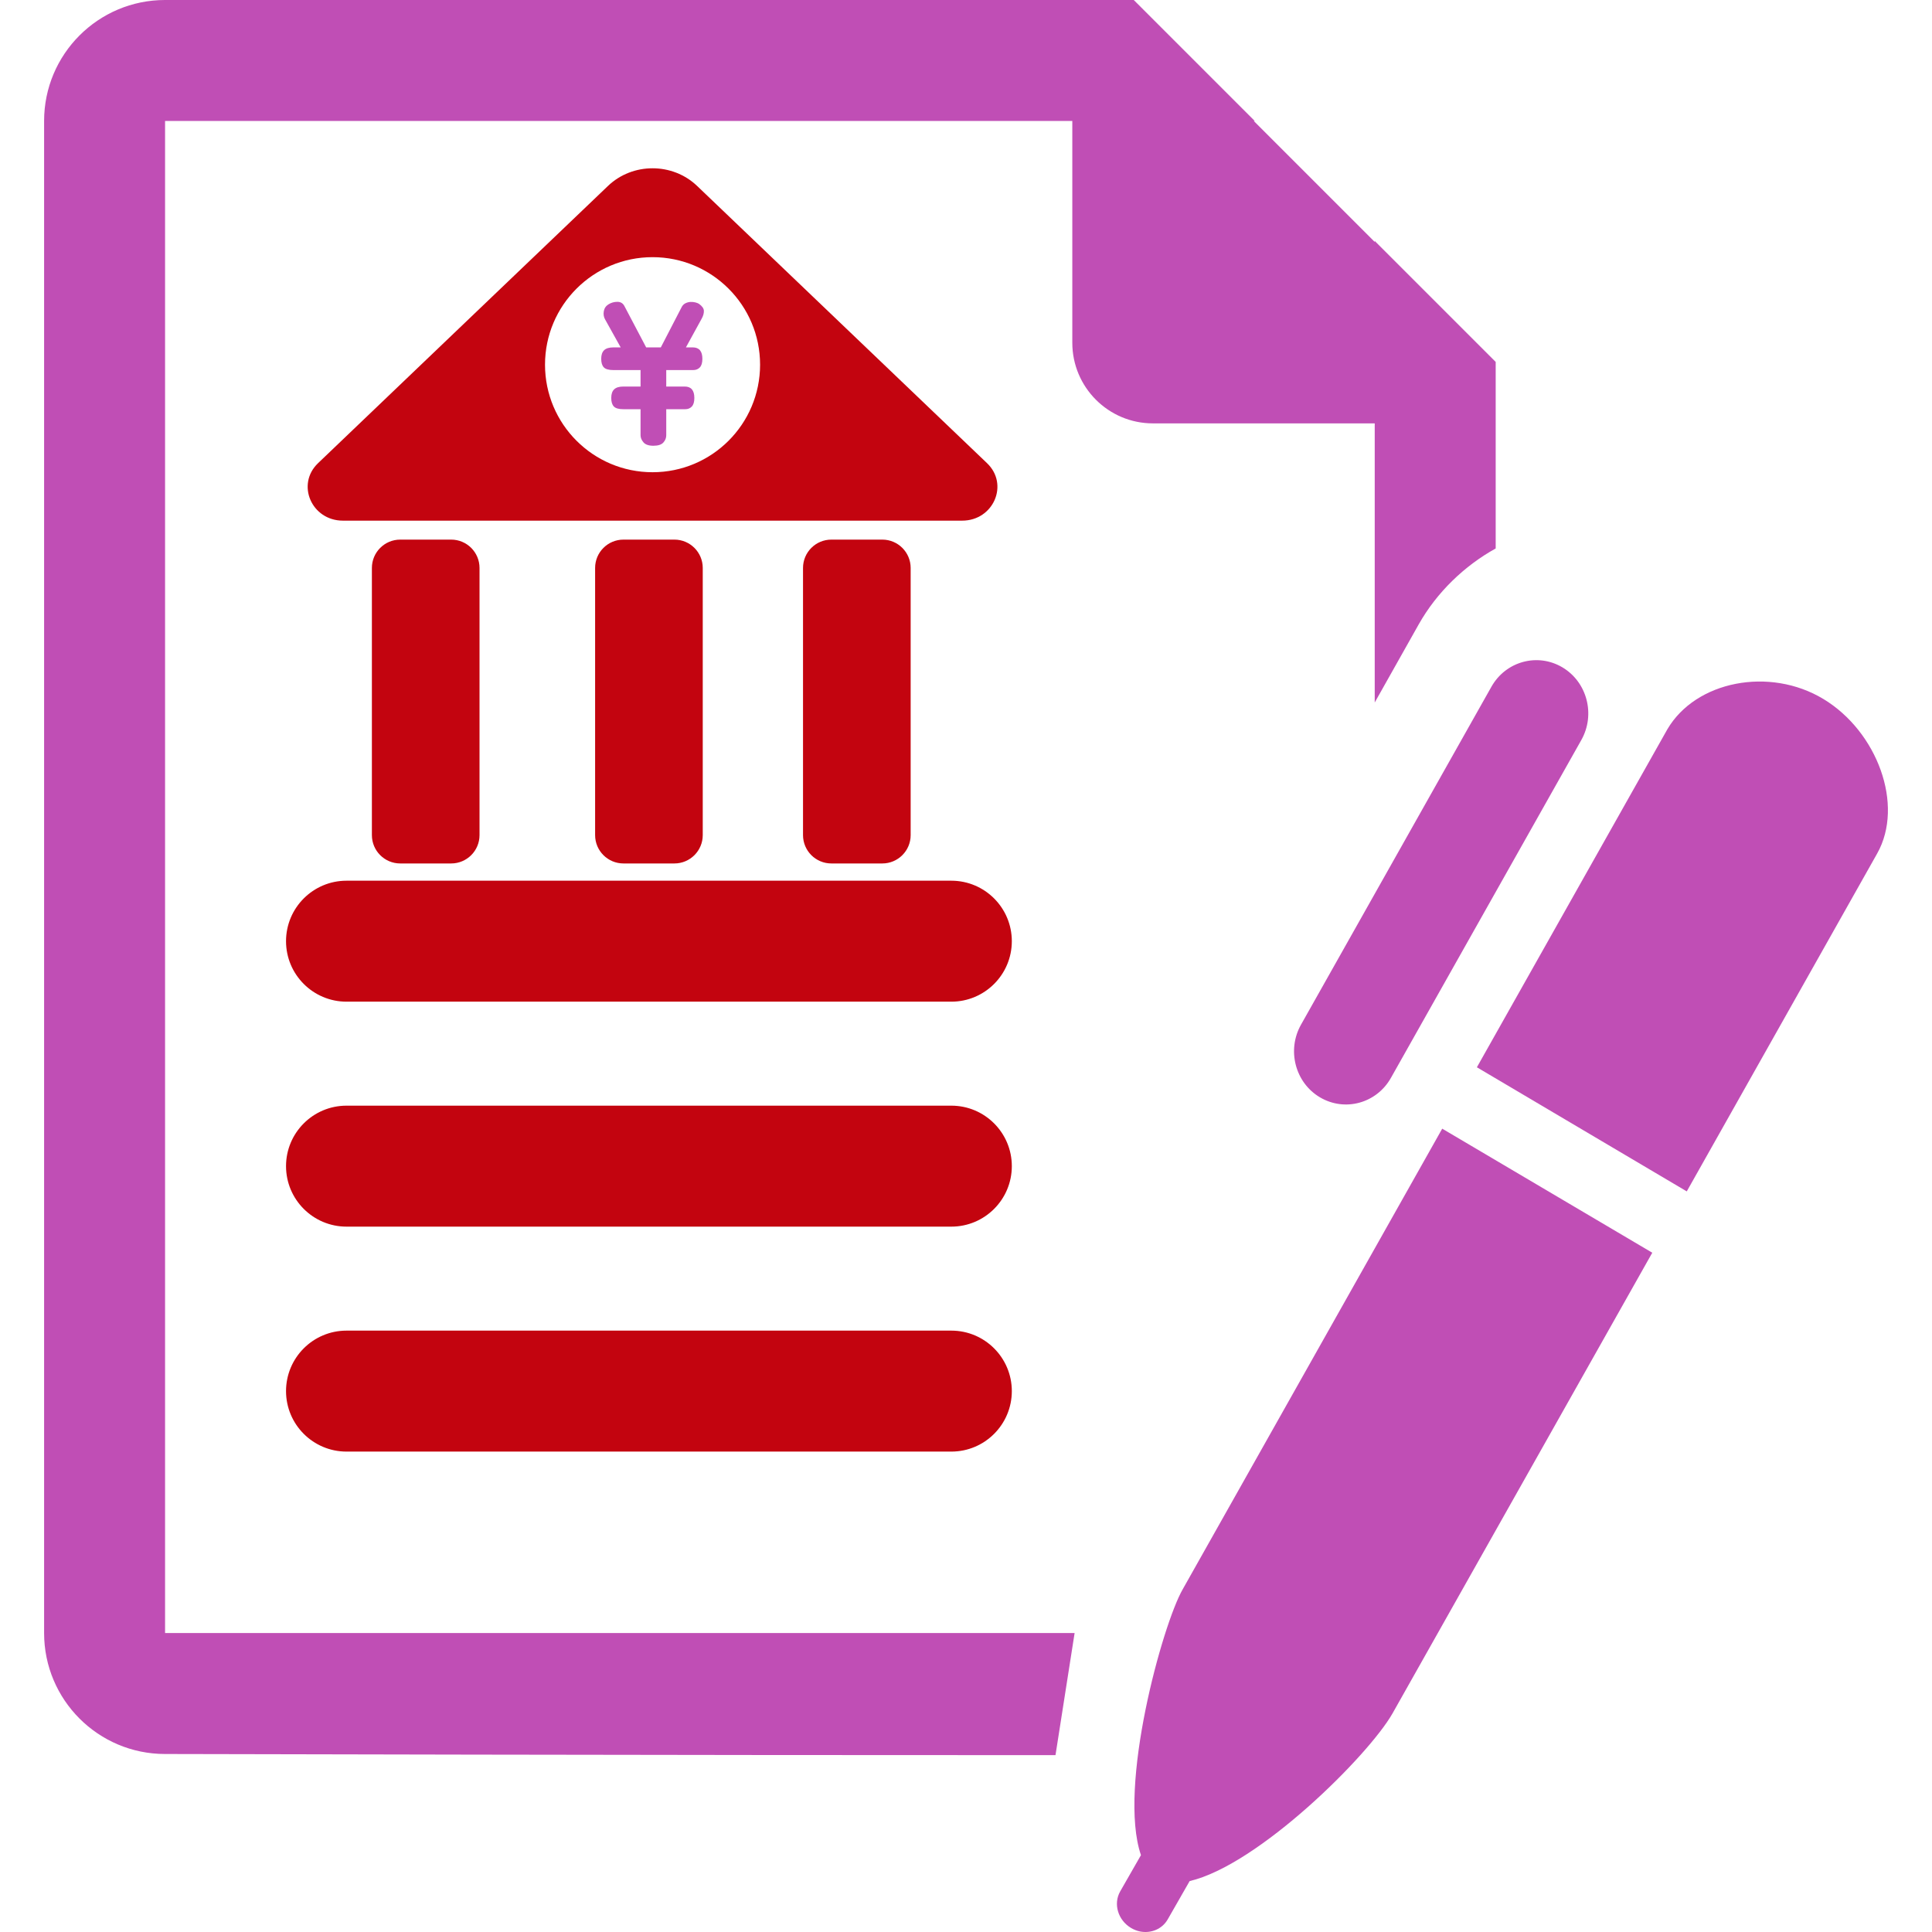
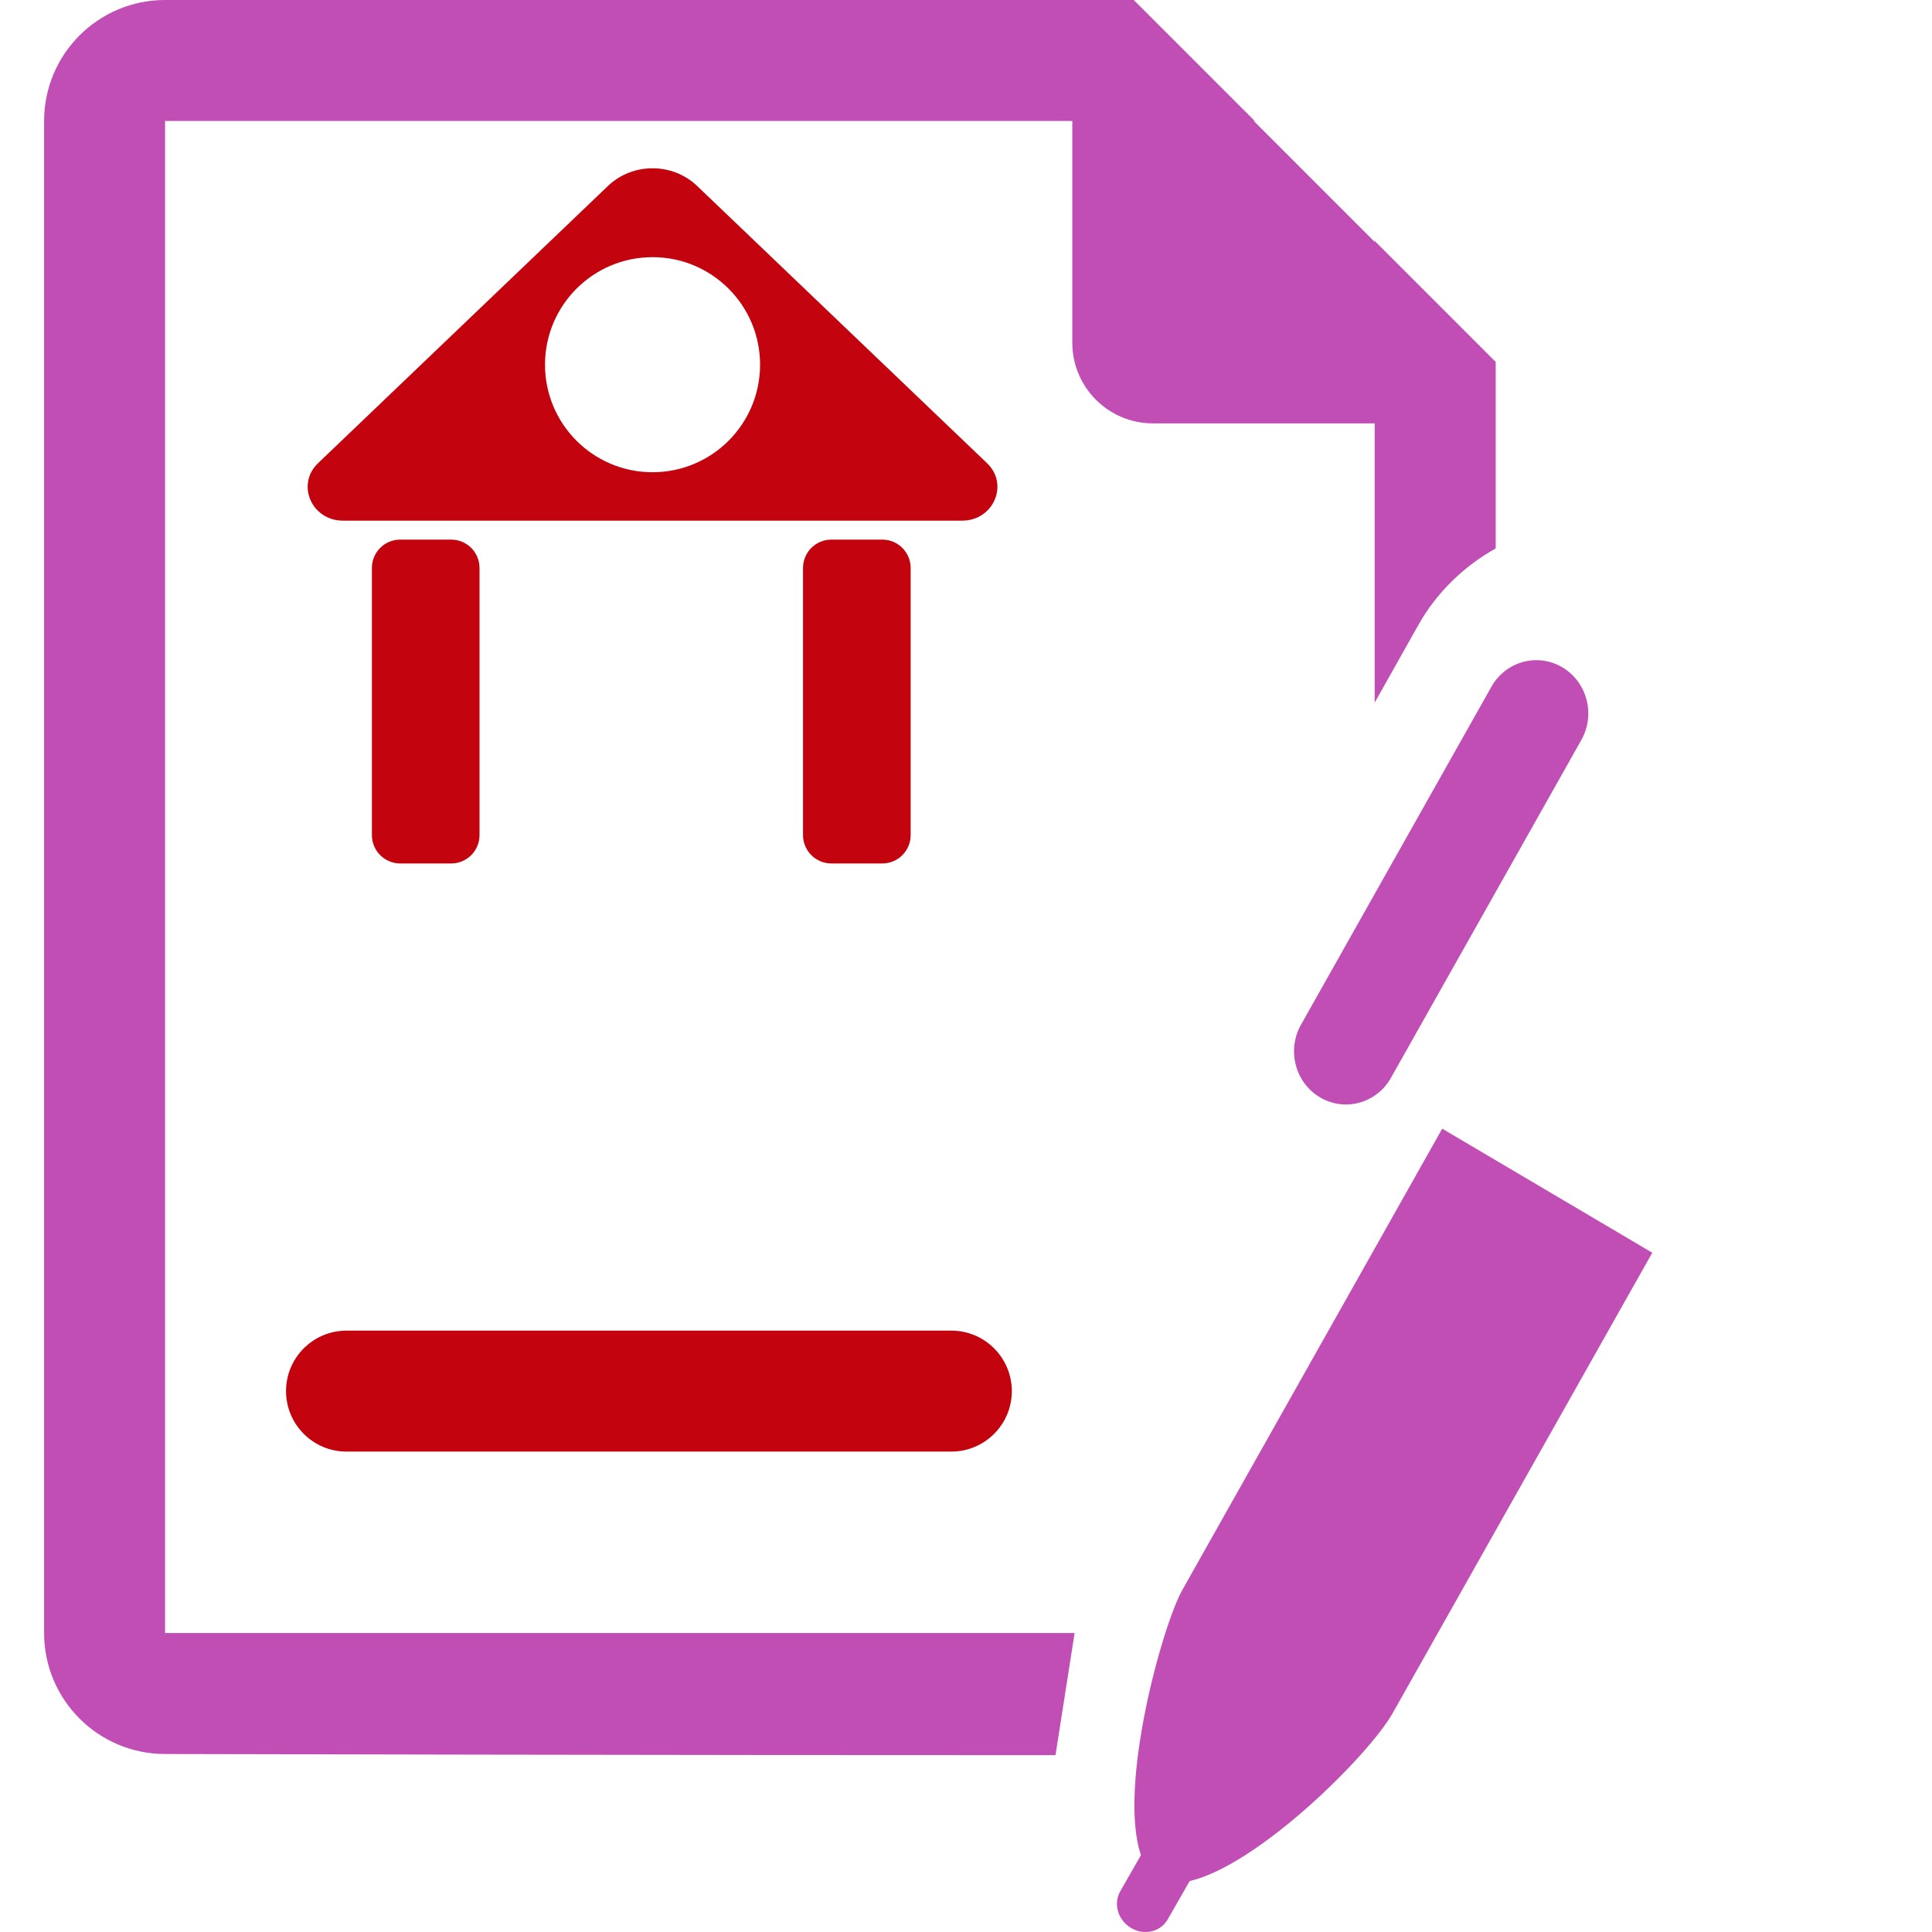
<svg xmlns="http://www.w3.org/2000/svg" t="1749628400378" class="icon" viewBox="0 0 1024 1024" version="1.1" p-id="6196" data-spm-anchor-id="a313x.search_index.0.i26.7cc93a815CtBON" width="200" height="200">
  <path d="M504.231 705.257l-71.391 0L255.05 705.257 183.659 705.257c-17.695 0-32.057 14.362-32.057 32.057 0 17.695 14.362 32.057 32.057 32.057l91.235 0 138.101 0 91.235 0c17.695 0 32.057-14.362 32.057-32.057C536.289 719.619 521.927 705.257 504.231 705.257L504.231 705.257z" fill="#c3040f" p-id="6197" data-spm-anchor-id="a313x.search_index.0.i36.7cc93a815CtBON" class="" />
-   <path d="M504.231 586.025l-71.391 0L255.05 586.025 183.659 586.025c-17.695 0-32.057 14.362-32.057 32.057 0 17.695 14.362 32.057 32.057 32.057l91.235 0 138.101 0 91.235 0c17.695 0 32.057-14.362 32.057-32.057C536.289 600.386 521.927 586.025 504.231 586.025L504.231 586.025z" fill="#c3040f" p-id="6198" data-spm-anchor-id="a313x.search_index.0.i35.7cc93a815CtBON" class="" />
-   <path d="M504.231 466.792l-71.391 0L255.05 466.792 183.659 466.792c-17.695 0-32.057 14.362-32.057 32.057 0 17.695 14.362 32.057 32.057 32.057l91.235 0 138.101 0 91.235 0c17.695 0 32.057-14.362 32.057-32.057C536.289 481.154 521.927 466.792 504.231 466.792L504.231 466.792z" fill="#c3040f" p-id="6199" data-spm-anchor-id="a313x.search_index.0.i34.7cc93a815CtBON" class="" />
  <path d="M611.078 224.399l117.554 0 0 147.944 23.338-41.45c9.617-17.022 24.235-31.032 40.777-40.199L792.746 191.829l-64.114-64.114 0 0.513-64.114-64.114 0.513 0-64.114-64.114L87.488-0.001c-35.423 0-64.114 28.724-64.114 64.114l0 801.43c0 35.391 28.691 64.114 64.114 64.114 0 0 280.18 0.674 471.946 0.609l10.131-64.723L87.488 865.543l0-801.43 480.858 0L568.346 181.667C568.346 205.261 587.484 224.399 611.078 224.399L611.078 224.399z" fill="#c04eb5" p-id="6200" />
  <path d="M689.555 543.112c-7.599 13.497-3.078 30.744 10.065 38.501 13.176 7.79 30.006 3.173 37.603-10.322l100.916-179.072c7.597-13.497 3.077-30.742-10.067-38.533-13.175-7.79-30.005-3.174-37.603 10.322L689.555 543.112 689.555 543.112z" fill="#c04eb5" p-id="6201" />
-   <path d="M966.433 370.484c-28.5-17.214-67.705-9.617-82.74 16.125l-100.916 179.072 111.239 65.781 100.916-179.072C1009.453 426.616 994.931 387.667 966.433 370.484L966.433 370.484z" fill="#c04eb5" p-id="6202" />
-   <path d="M626.818 842.43c-10.643 18.593-34.462 104.539-22.087 140.828l-10.996 19.202c-3.783 6.604-1.186 15.291 5.739 19.395 1.538 0.898 3.141 1.539 4.743 1.86 5.77 1.155 11.733-1.218 14.682-6.379l11.637-20.324c36.513-8.528 94.762-66.519 107.488-88.798l137.717-244.245-111.334-65.749L626.818 842.43 626.818 842.43z" fill="#c04eb5" p-id="6203" />
+   <path d="M626.818 842.43c-10.643 18.593-34.462 104.539-22.087 140.828l-10.996 19.202c-3.783 6.604-1.186 15.291 5.739 19.395 1.538 0.898 3.141 1.539 4.743 1.86 5.77 1.155 11.733-1.218 14.682-6.379l11.637-20.324c36.513-8.528 94.762-66.519 107.488-88.798l137.717-244.245-111.334-65.749z" fill="#c04eb5" p-id="6203" />
  <path d="M181.77 275.955l328.188 0c16.626 0 24.952-19.221 13.196-30.462L369.477 98.547c-13.041-12.47-34.185-12.47-47.227 0L168.575 245.493C156.819 256.734 165.145 275.955 181.77 275.955zM345.864 136.302c31.476 0 56.993 25.517 56.993 56.993 0 31.476-25.517 56.993-56.993 56.993s-56.993-25.517-56.993-56.993C288.871 161.82 314.388 136.302 345.864 136.302z" fill="#c3040f" p-id="6204" data-spm-anchor-id="a313x.search_index.0.i25.7cc93a815CtBON" class="" />
-   <path d="M367.168 184.125c3.405 0 5.107 2.021 5.107 6.065 0 2.057-0.445 3.564-1.33 4.522-0.888 0.957-2.075 1.436-3.564 1.436l-14.257 0 0 8.724 9.789 0c3.405 0 5.107 2.021 5.107 6.065 0 2.057-0.445 3.564-1.33 4.522-0.888 0.958-2.075 1.436-3.564 1.436l-10 0 0 13.831c0 1.42-0.515 2.696-1.543 3.829-1.029 1.133-2.785 1.702-5.267 1.702-2.483 0-4.239-0.604-5.266-1.808-1.029-1.206-1.543-2.447-1.543-3.724L339.507 216.892l-9.044 0c-2.483 0-4.186-0.478-5.107-1.436-0.923-0.957-1.384-2.463-1.384-4.522 0-2.056 0.513-3.581 1.543-4.574 1.028-0.992 2.676-1.489 4.948-1.489l9.044 0 0-8.724-14.362 0c-2.483 0-4.186-0.478-5.107-1.436-0.923-0.958-1.384-2.463-1.384-4.522 0-2.056 0.513-3.581 1.543-4.574 1.027-0.992 2.676-1.489 4.948-1.489l3.829 0-8.299-14.894c-0.71-1.276-0.923-2.714-0.639-4.309 0.283-1.597 1.133-2.819 2.553-3.67 1.418-0.852 2.96-1.276 4.628-1.276 1.665 0 2.889 0.71 3.67 2.128l11.597 22.022 7.766 0 11.171-21.597c0.496-0.852 1.17-1.471 2.021-1.862 0.852-0.388 1.719-0.601 2.607-0.639 0.887-0.035 1.737 0.054 2.553 0.265 0.815 0.213 1.436 0.462 1.862 0.745 1.703 1.207 2.571 2.447 2.607 3.723 0.035 1.276-0.337 2.625-1.117 4.043l-8.405 15.32L367.168 184.124z" fill="#c04eb5" p-id="6205" data-spm-anchor-id="a313x.search_index.0.i24.7cc93a815CtBON" class="" />
  <path d="M254.16 442.622c0 8.299-6.728 15.027-15.027 15.027L212.136 457.649c-8.299 0-15.027-6.728-15.027-15.027l0-141.59c0-8.299 6.728-15.027 15.027-15.027l26.997 0c8.299 0 15.027 6.728 15.027 15.027L254.16 442.622z" fill="#c3040f" p-id="6206" data-spm-anchor-id="a313x.search_index.0.i31.7cc93a815CtBON" class="" />
-   <path d="M372.471 442.622c0 8.299-6.728 15.027-15.027 15.027L330.448 457.649c-8.299 0-15.027-6.728-15.027-15.027l0-141.59c0-8.299 6.728-15.027 15.027-15.027l26.997 0c8.299 0 15.027 6.728 15.027 15.027L372.471 442.622z" fill="#c3040f" p-id="6207" data-spm-anchor-id="a313x.search_index.0.i32.7cc93a815CtBON" class="" />
  <path d="M482.668 442.622c0 8.299-6.728 15.027-15.027 15.027L440.644 457.649c-8.299 0-15.027-6.728-15.027-15.027l0-141.59c0-8.299 6.728-15.027 15.027-15.027l26.997 0c8.299 0 15.027 6.728 15.027 15.027L482.668 442.622z" fill="#c3040f" p-id="6208" data-spm-anchor-id="a313x.search_index.0.i33.7cc93a815CtBON" class="" />
</svg>